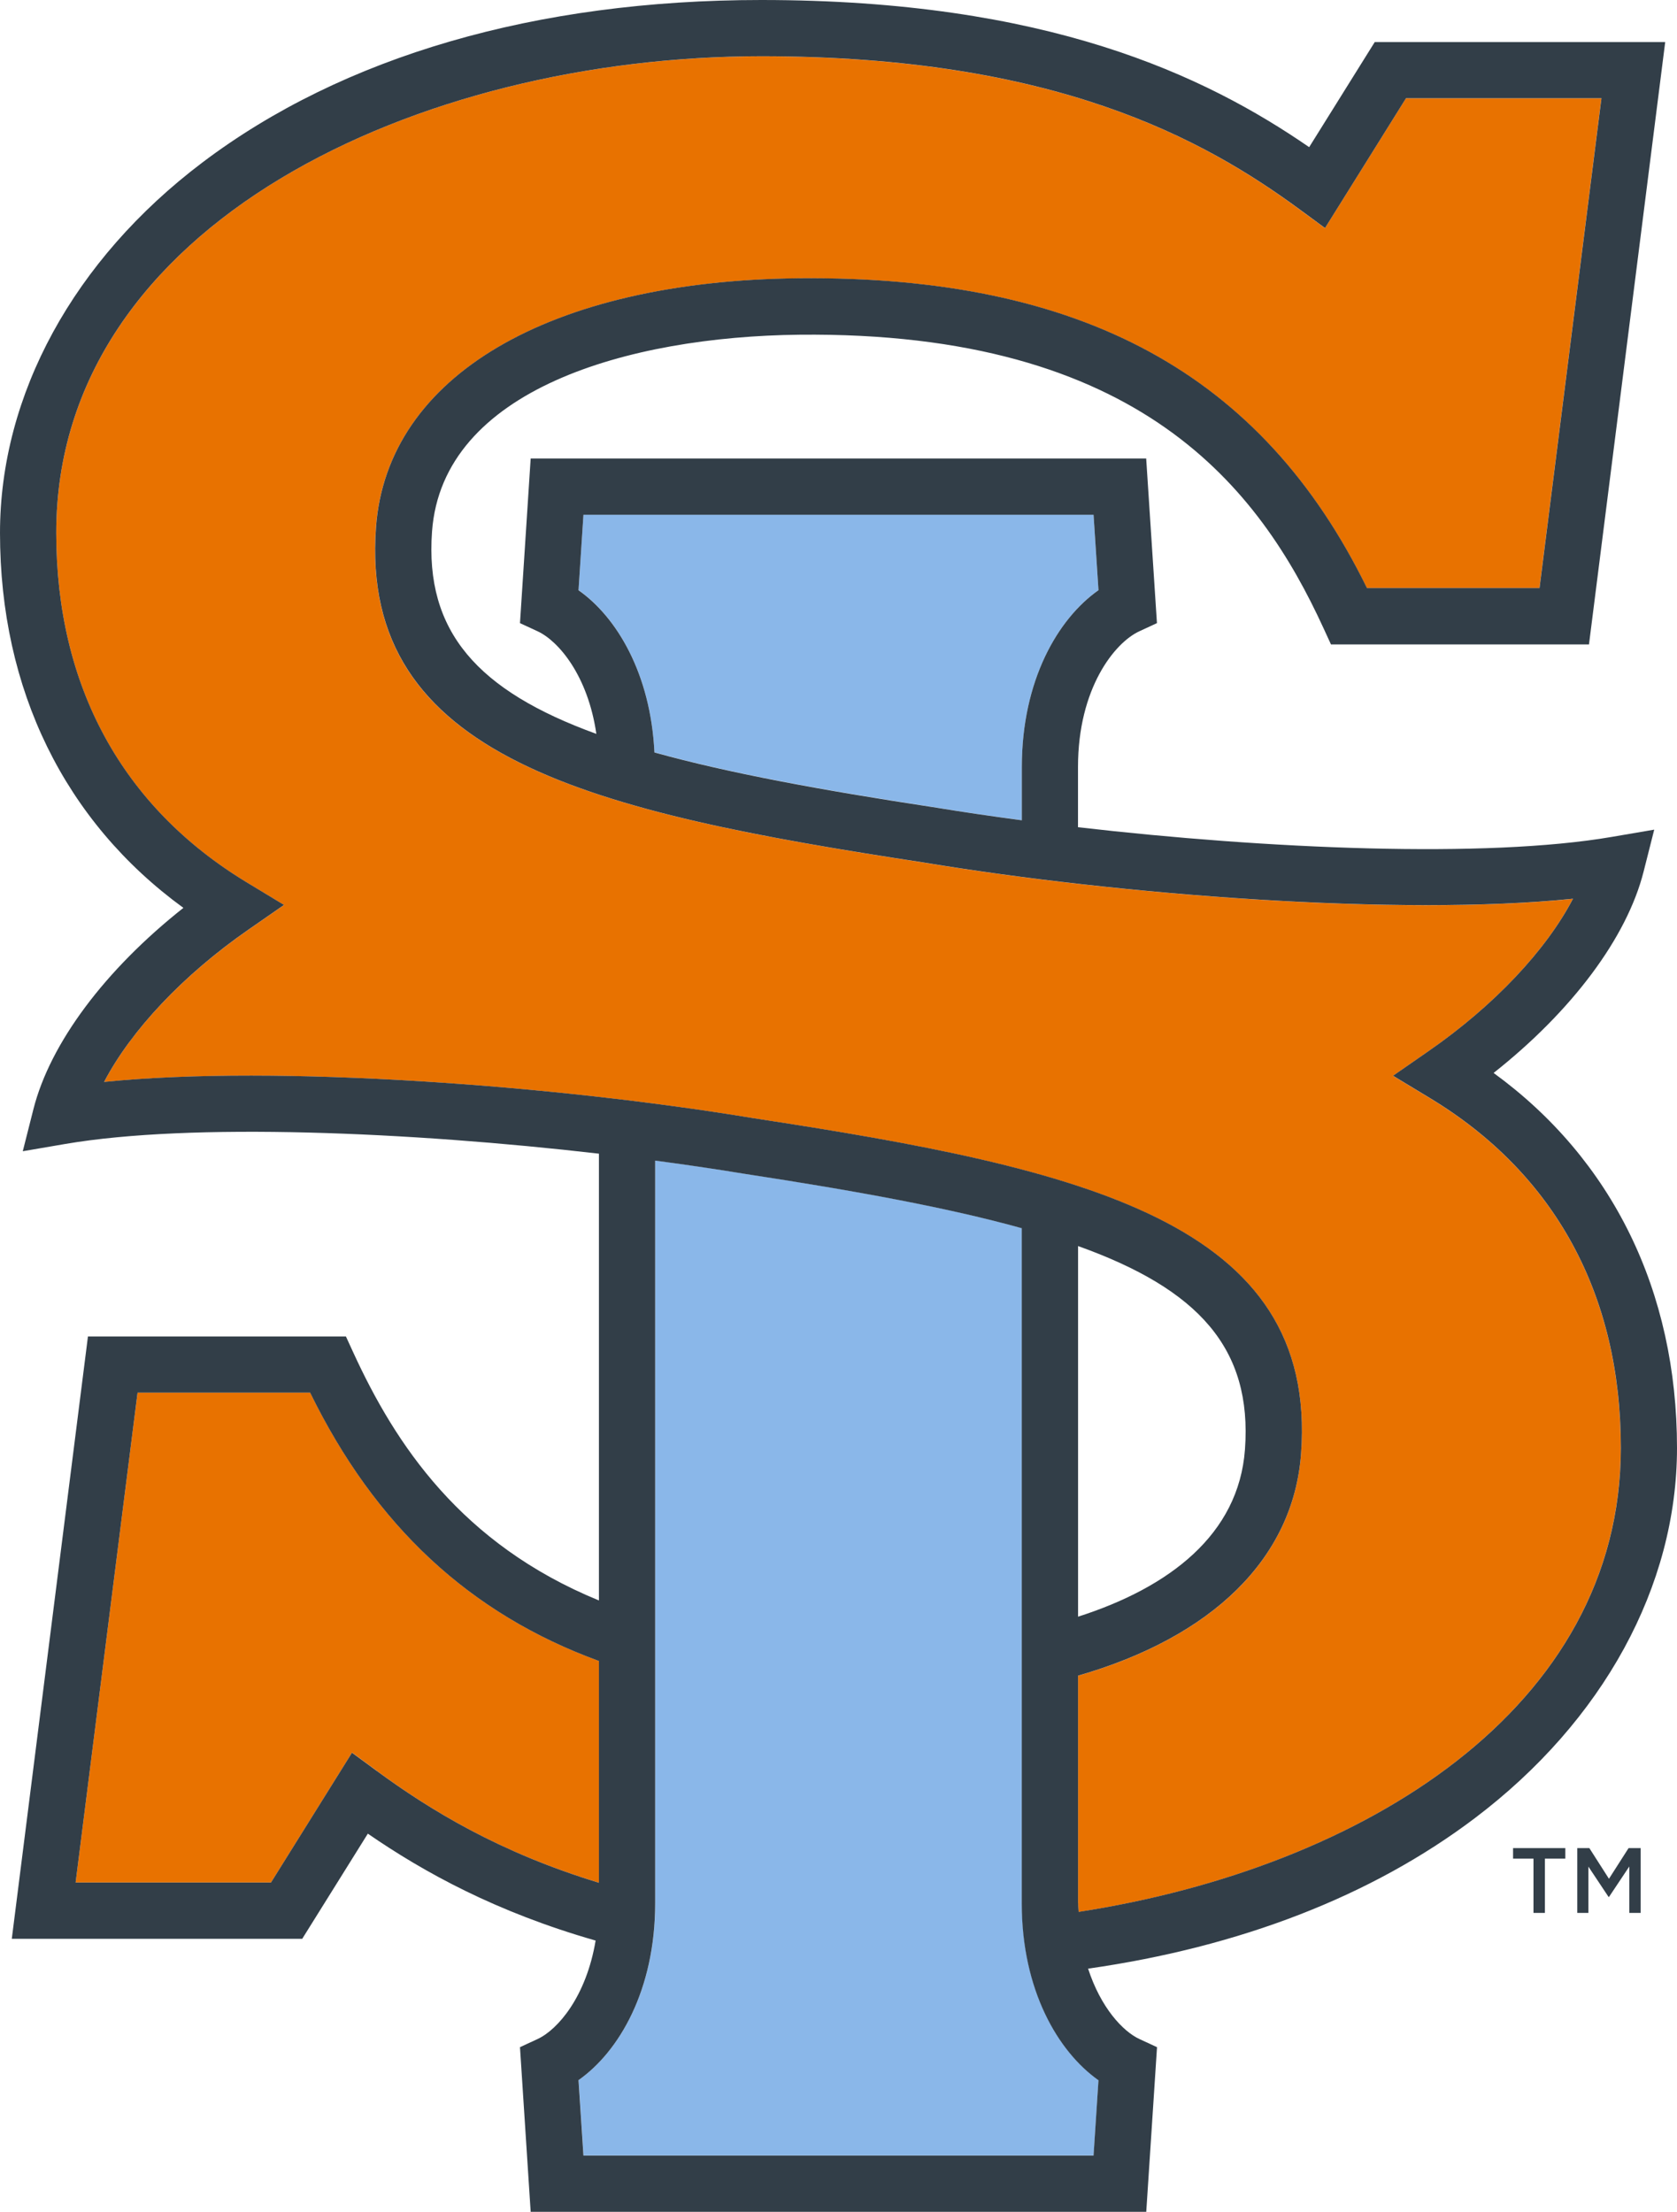
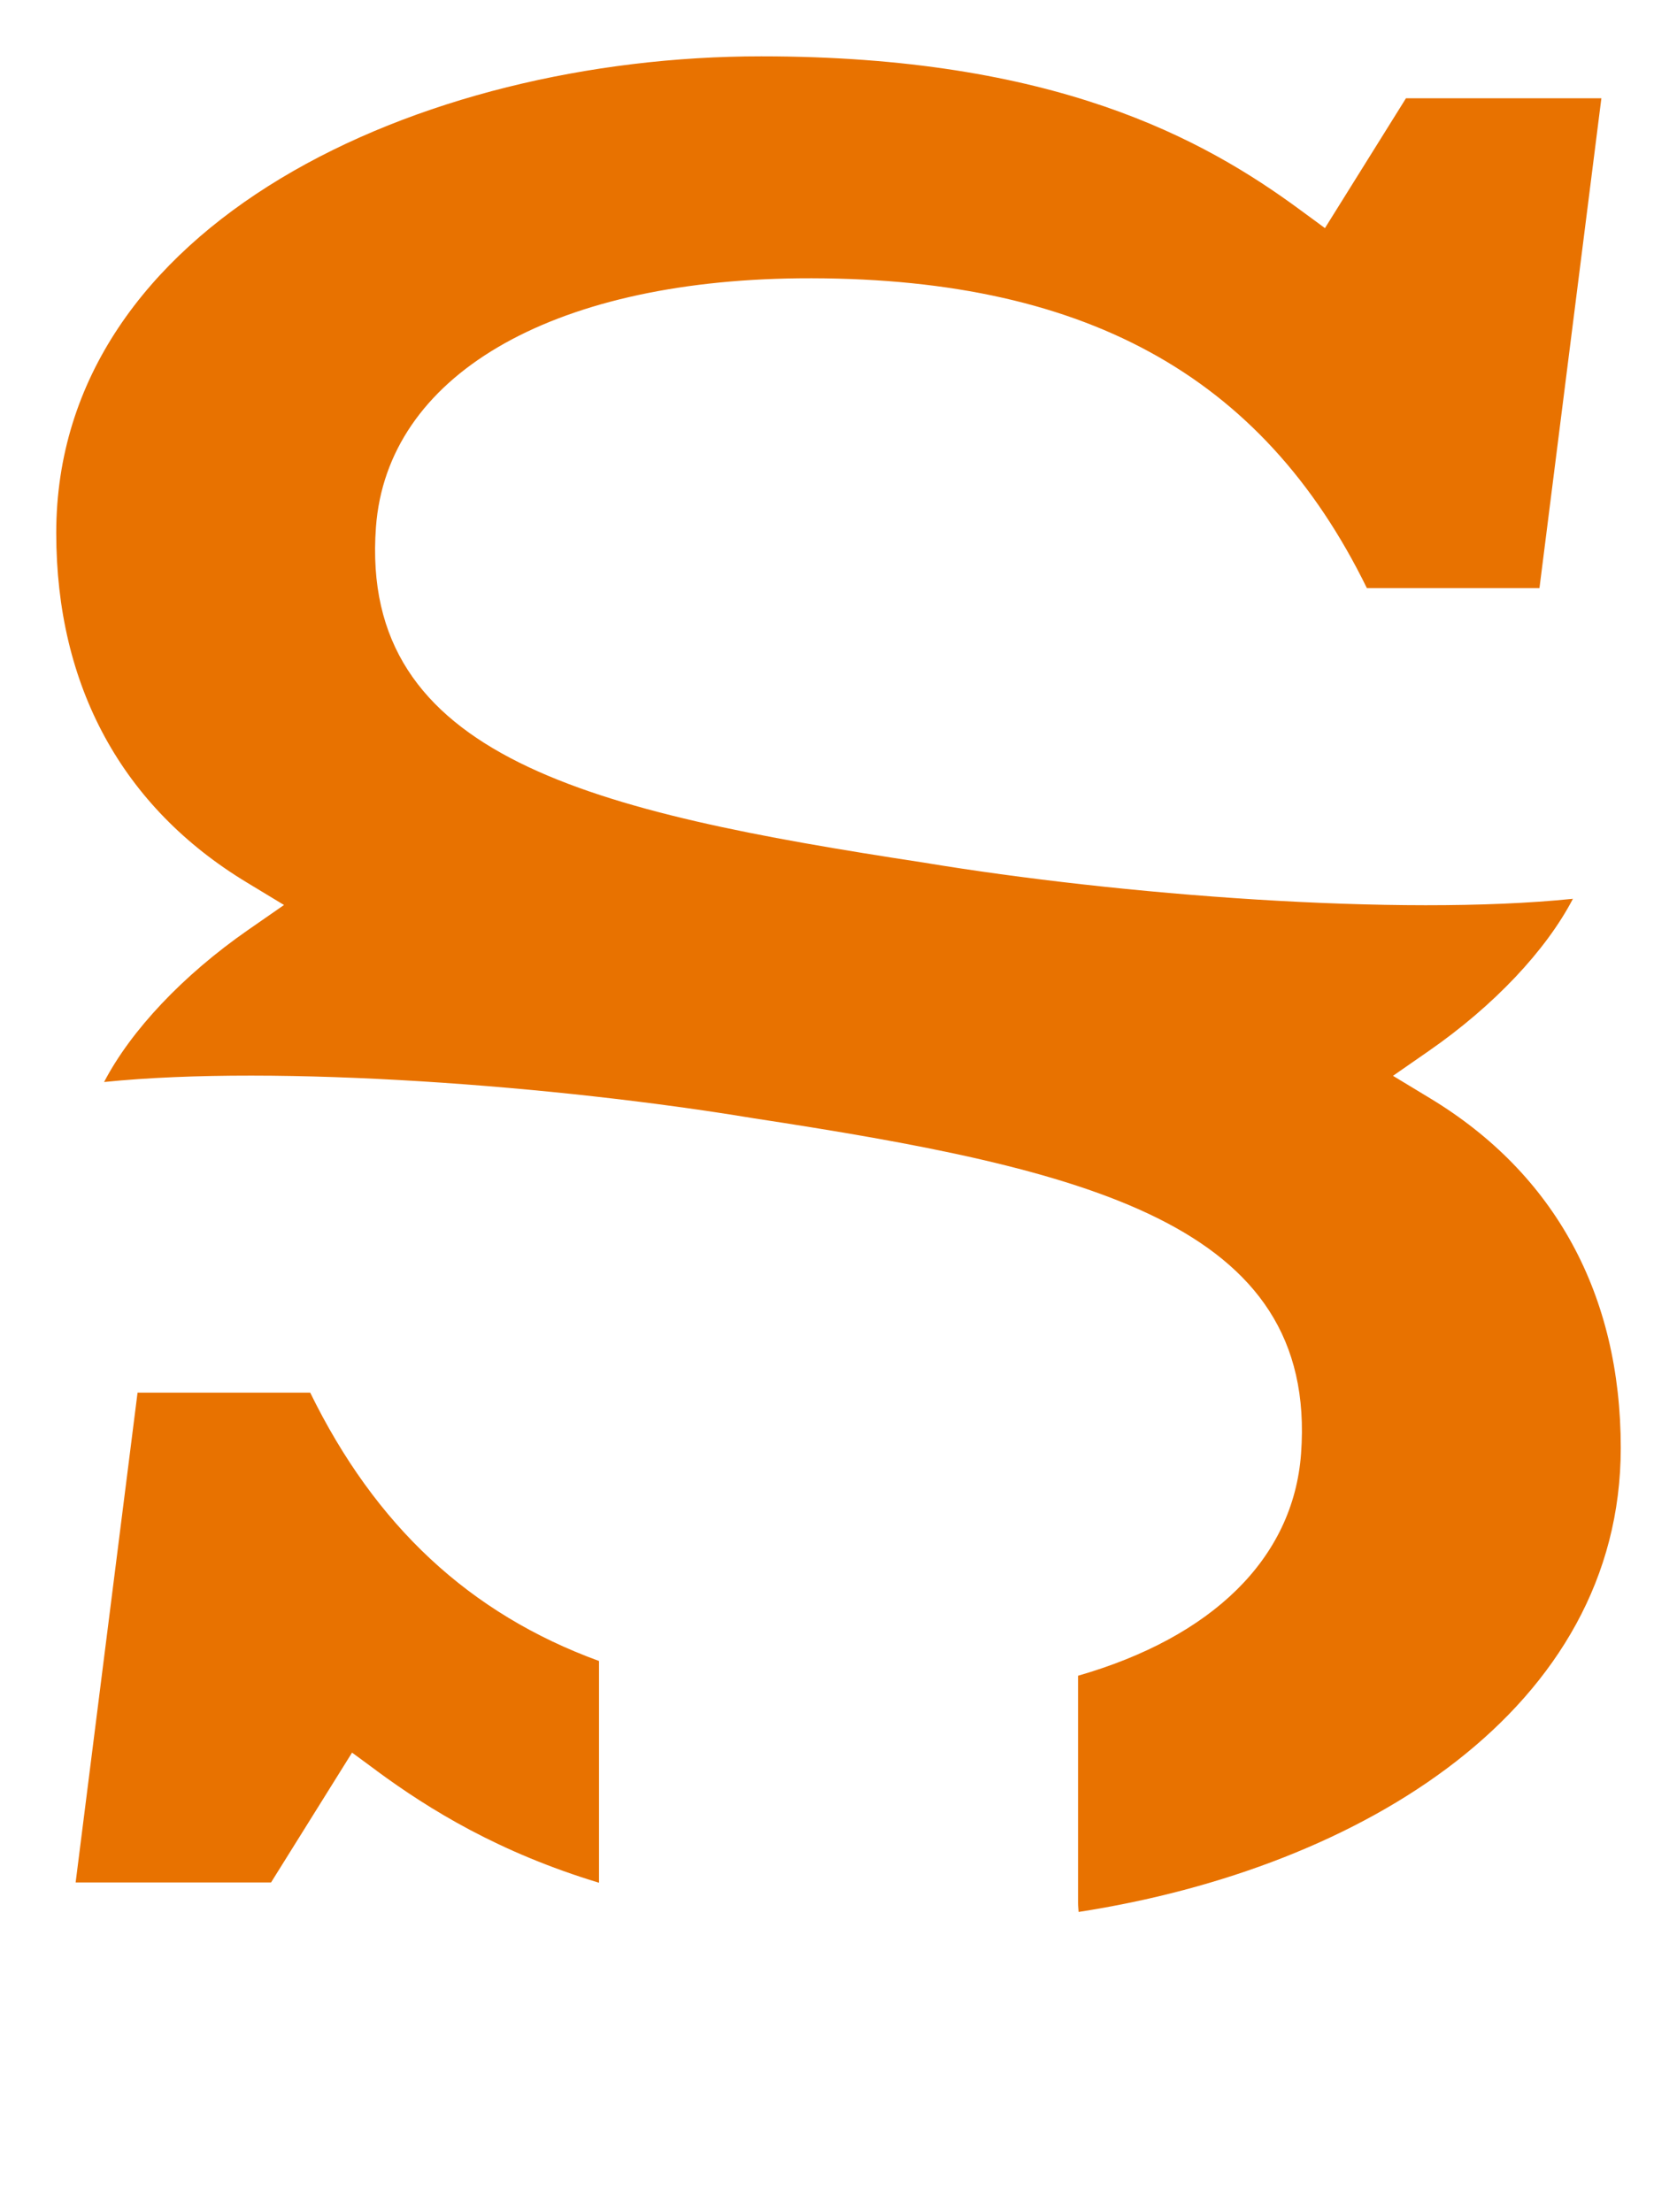
<svg xmlns="http://www.w3.org/2000/svg" viewBox="0 0 227.5 300">
  <path fill="#e87200" d="M51.08 240.17c7.24 5.33 16.63 11.09 30.18 15.2v-30.08c-17.57-6.41-30.36-18.38-39.18-36.4H18.66l-8.4 66.44h26.51l10.99-17.61 3.32 2.44Zm168.79-43.78c0-20.79-8.94-37.19-25.86-47.42l-5.04-3.05 4.84-3.36c8.88-6.16 15.93-13.67 19.57-20.65-23.58 2.42-61.6-.52-88.06-4.91-44.96-6.87-76.63-14.15-74.32-45.5 1.51-20.44 23.47-33.38 57.31-33.75 38.39-.36 62.88 12.94 77.12 42.02h23.41l8.4-66.44h-26.51l-10.99 17.61-3.32-2.44c-13.19-9.72-33.43-20.86-73.15-20.86C56.91 7.63 7.63 30.29 7.63 72.28c0 20.79 8.94 37.19 25.86 47.42l5.04 3.05-4.84 3.36c-8.88 6.16-15.93 13.67-19.57 20.65 23.59-2.41 61.61.52 88.06 4.91 44.95 6.87 76.63 14.15 74.32 45.5-1.05 14.29-12.13 24.9-30.25 30.12v30.86c0 .42.05.78.07 1.18 38.67-5.98 73.55-27.62 73.55-62.94Z" />
-   <path fill="#8ab7e9" d="M126.52 109.46c3.82.63 7.88 1.23 12.1 1.79v-7.22c0-11.78 4.92-20.12 10.4-23.99l-.67-10.23h-69.2l-.67 10.23c5.17 3.64 9.78 11.29 10.3 22 9.98 2.78 22.51 5.08 37.74 7.41Zm12.1 148.69v-91.57c-9.96-2.77-22.46-5.06-37.63-7.38-3.82-.63-7.88-1.23-12.1-1.79v100.73c0 11.77-4.91 20.12-10.4 23.99l.67 10.23h69.2l.67-10.23c-5.49-3.86-10.4-12.21-10.4-23.99Z" />
-   <path fill="#323e48" d="M202.62 145.53c10.61-8.38 18.08-18.34 20.35-27.31l1.44-5.69-5.79.99c-17.06 2.92-46.65 1.65-72.38-1.32v-8.16c0-10.7 4.98-16.88 8.33-18.42l2.38-1.1-1.46-22.33h-83.5l-1.45 22.33 2.38 1.1c2.84 1.31 6.83 6 7.98 13.92-16.1-5.84-23.29-13.86-22.29-27.46 1.42-19.28 26.65-26.42 49.78-26.68 46.45-.5 62.52 21 71.15 39.79l1.02 2.22h35L225.9 5.7h-39.4l-8.9 14.26C163.43 10.2 142.03 0 103.28 0 72.74 0 46.51 7.63 27.43 22.06 10 35.24 0 53.54 0 72.28c0 21.29 8.79 39.15 24.88 50.86-10.61 8.39-18.08 18.34-20.35 27.32l-1.44 5.69 5.78-.99c17.06-2.91 46.65-1.65 72.38 1.32v60.6c-18.71-7.66-27.61-21.2-33.3-33.58l-1.02-2.22h-35L1.6 262.97H41l8.9-14.26c7.65 5.27 17.44 10.65 30.9 14.5-1.26 7.57-5.11 12.08-7.88 13.36l-2.38 1.1L71.99 300h83.51l1.46-22.33-2.38-1.1c-2.27-1.05-5.26-4.28-6.97-9.55 20.58-2.94 38.45-9.82 52.46-20.41 17.43-13.18 27.43-31.49 27.43-50.22 0-21.29-8.79-39.15-24.88-50.86Zm-53.6 136.61-.67 10.23h-69.2l-.67-10.23c5.49-3.86 10.4-12.21 10.4-23.99V157.42c4.22.56 8.28 1.16 12.1 1.79 15.17 2.32 27.67 4.61 37.63 7.38v91.57c0 11.77 4.92 20.12 10.4 23.99ZM10.26 255.33l8.4-66.44h23.41c8.82 18.02 21.61 29.99 39.18 36.4v30.08c-13.54-4.12-22.93-9.87-30.18-15.2l-3.32-2.44-10.99 17.61h-26.5Zm158.63-58.73c-.85 11.55-10.27 18.72-22.64 22.68v-50.27c16.35 5.85 23.65 13.89 22.64 27.59Zm-22.64 61.54v-30.86c18.12-5.22 29.2-15.83 30.25-30.12 2.31-31.35-29.36-38.64-74.32-45.5-26.45-4.39-64.47-7.31-88.06-4.91 3.64-6.97 10.69-14.49 19.57-20.65l4.84-3.36-5.04-3.05C16.57 109.45 7.63 93.05 7.63 72.27c0-41.98 49.28-64.64 95.65-64.64 39.72 0 59.96 11.15 73.15 20.86l3.32 2.44 10.99-17.61h26.51l-8.4 66.44h-23.41c-14.24-29.08-38.73-42.38-77.12-42.02-33.84.37-55.81 13.3-57.31 33.75-2.31 31.35 29.36 38.64 74.32 45.5 26.46 4.39 64.48 7.33 88.06 4.91-3.64 6.98-10.69 14.49-19.57 20.65l-4.84 3.36 5.04 3.05c16.92 10.24 25.86 26.64 25.86 47.42 0 35.32-34.87 56.96-73.55 62.94-.02-.4-.07-.77-.07-1.18ZM78.48 80.05l.67-10.23h69.2l.67 10.23c-5.49 3.86-10.4 12.21-10.4 23.99v7.22c-4.22-.56-8.28-1.16-12.1-1.79-15.23-2.32-27.75-4.63-37.74-7.41-.52-10.71-5.13-18.37-10.3-22Zm142.55 179.41v-6.3l-2.76 4.14h-.05l-2.74-4.12v6.28h-1.51v-8.79h1.64l2.66 4.16 2.66-4.16h1.64v8.79h-1.54Zm-11.45 0v-7.36h2.77v-1.43h-7.09v1.43h2.77v7.36h1.55Z" />
</svg>